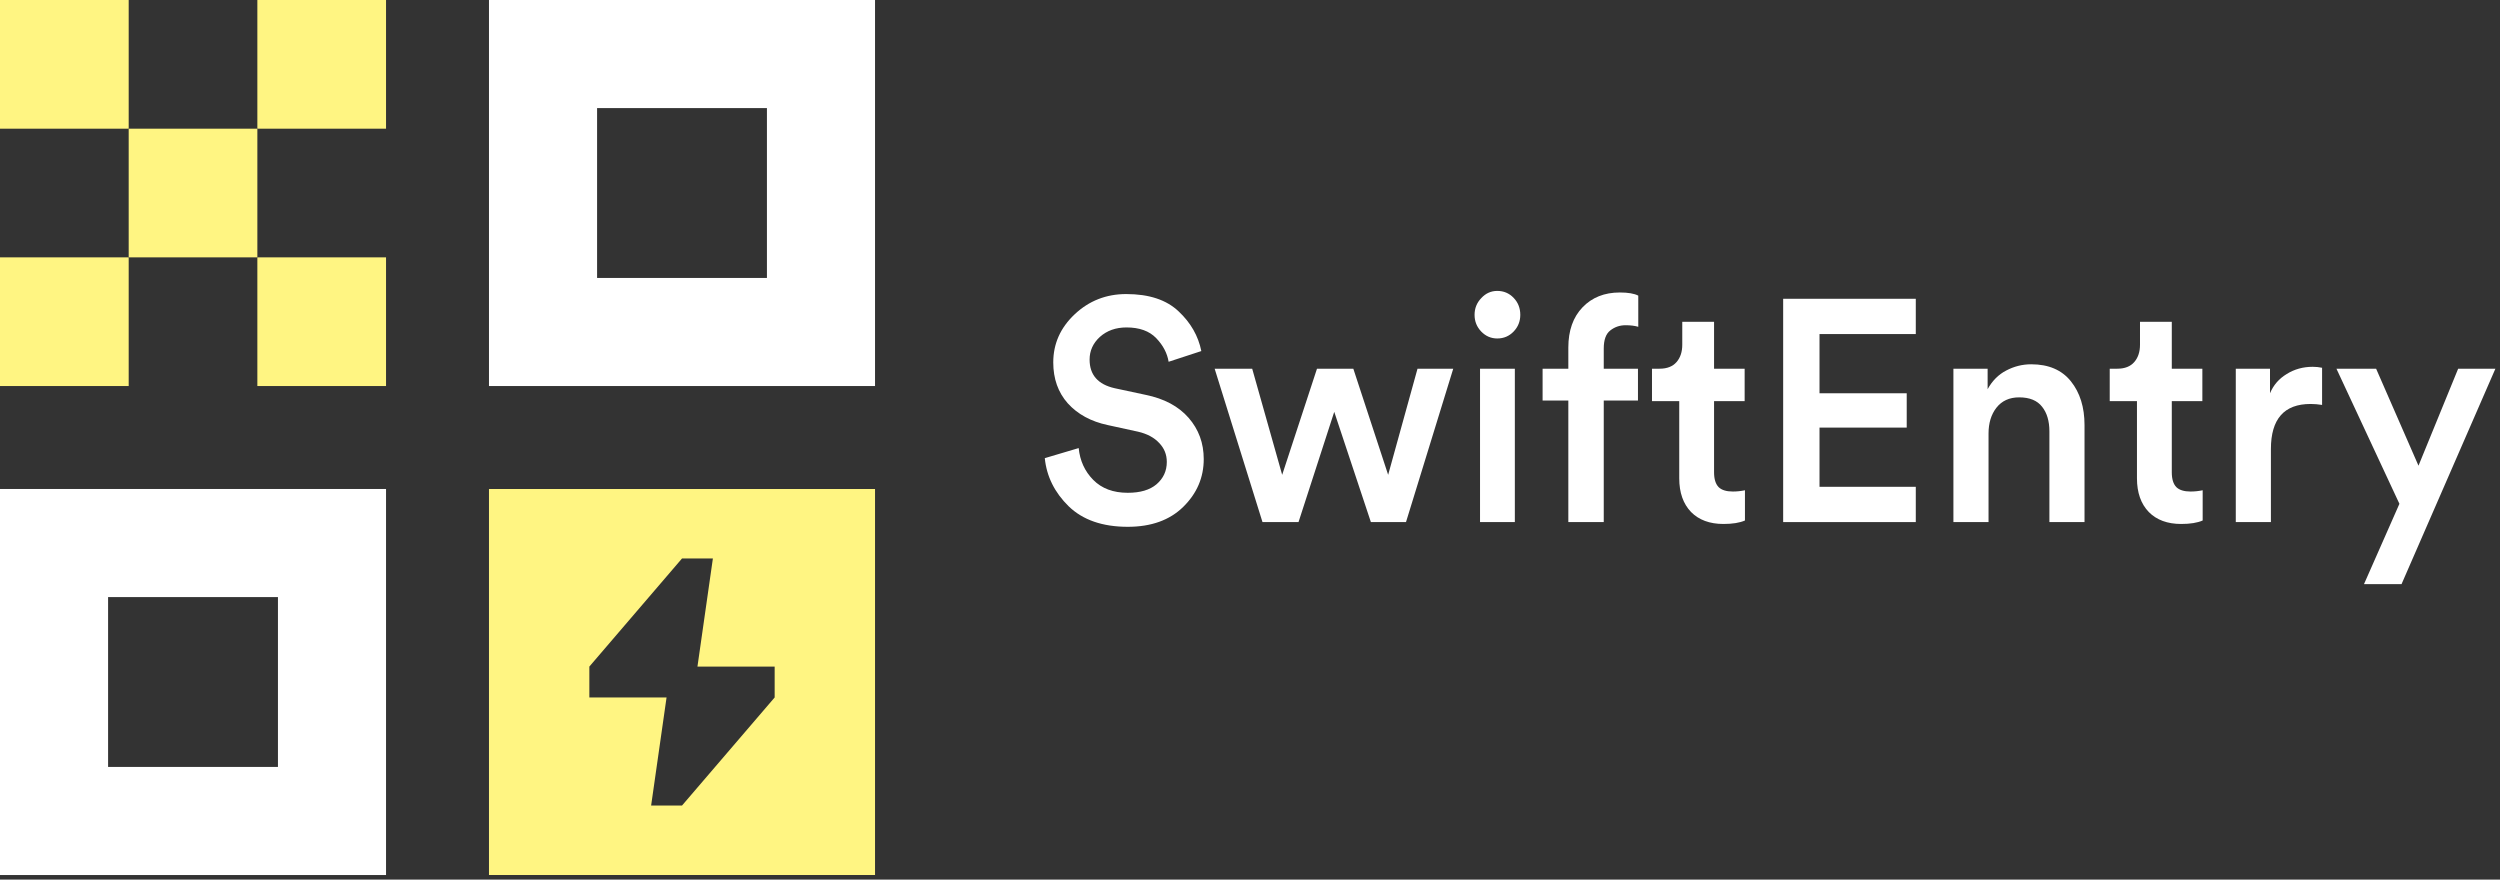
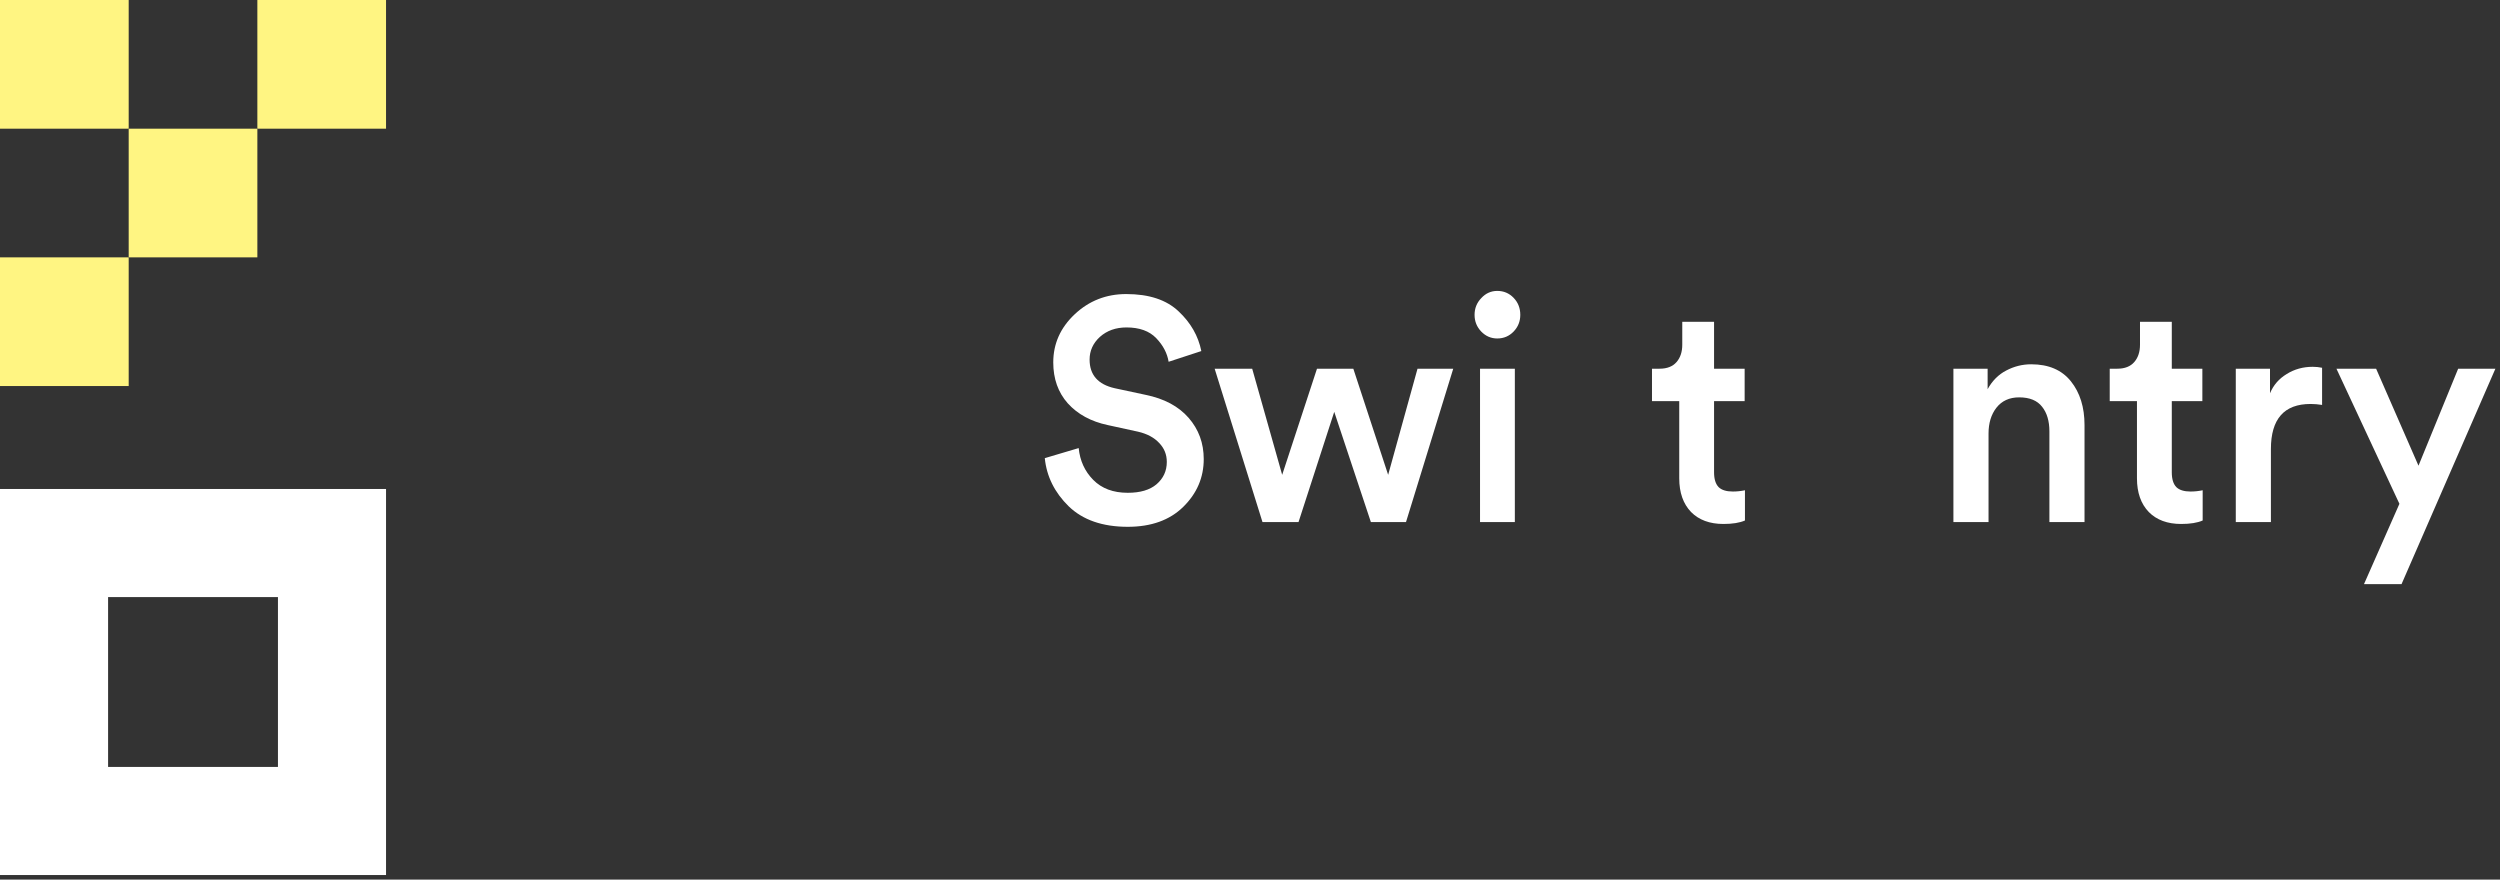
<svg xmlns="http://www.w3.org/2000/svg" width="162" height="57" viewBox="0 0 162 57" fill="none">
  <rect x="0" y="0" width="162" height="57" fill="#333333" stroke="none" />
  <path d="M8.339 8.339H16.677V16.677H8.339V8.339Z" fill="#FFF582" />
-   <path d="M16.677 16.677H25.015V25.015H16.677V16.677Z" fill="#FFF582" />
+   <path d="M16.677 16.677V25.015H16.677V16.677Z" fill="#FFF582" />
  <path d="M0 16.677H8.339V25.015H0V16.677Z" fill="#FFF582" />
  <path d="M16.677 0H25.015V8.339H16.677V0Z" fill="#FFF582" />
  <path d="M0 0H8.339V8.339H0V0Z" fill="#FFF582" />
-   <path fill-rule="evenodd" clip-rule="evenodd" d="M56.702 0H31.686V25.015H56.702V0ZM49.697 7.004H38.691V18.011H49.697V7.004Z" fill="white" />
  <path fill-rule="evenodd" clip-rule="evenodd" d="M25.015 31.686H0V56.702H25.015V31.686ZM18.011 38.691H7.004V49.697H18.011V38.691Z" fill="white" />
-   <path fill-rule="evenodd" clip-rule="evenodd" d="M56.702 31.686H31.686V56.702H56.702V31.686ZM46.195 36.189L45.195 43.194H50.198V45.195L44.194 52.199H42.193L43.193 45.195H38.19V43.194L44.194 36.189H46.195Z" fill="#FFF582" />
  <path d="M77.846 22.749L75.727 23.443C75.635 22.885 75.367 22.375 74.922 21.912C74.477 21.45 73.837 21.218 72.999 21.218C72.306 21.218 71.731 21.422 71.273 21.831C70.828 22.239 70.606 22.729 70.606 23.3C70.606 24.293 71.148 24.912 72.234 25.157L74.235 25.586C75.439 25.831 76.368 26.327 77.022 27.075C77.675 27.824 78.002 28.715 78.002 29.749C78.002 30.946 77.558 31.98 76.668 32.851C75.792 33.708 74.595 34.137 73.078 34.137C71.443 34.137 70.168 33.694 69.252 32.81C68.336 31.912 67.82 30.871 67.702 29.688L69.899 29.035C69.978 29.851 70.292 30.538 70.841 31.096C71.391 31.654 72.136 31.933 73.078 31.933C73.889 31.933 74.51 31.749 74.942 31.382C75.386 31.001 75.609 30.518 75.609 29.933C75.609 29.456 75.445 29.048 75.118 28.708C74.791 28.354 74.334 28.11 73.745 27.973L71.783 27.545C70.697 27.314 69.834 26.844 69.193 26.137C68.565 25.429 68.251 24.545 68.251 23.484C68.251 22.273 68.716 21.232 69.644 20.361C70.573 19.49 71.685 19.055 72.98 19.055C74.458 19.055 75.589 19.429 76.374 20.177C77.159 20.912 77.649 21.769 77.846 22.749Z" fill="white" />
  <path d="M85.341 23.892H87.695L89.952 30.769L91.855 23.892H94.17L91.109 33.831H88.833L86.459 26.688L84.144 33.831H81.809L78.709 23.892H81.142L83.085 30.769L85.341 23.892Z" fill="white" />
  <path d="M98.162 33.831H95.906V23.892H98.162V33.831ZM95.984 21.484C95.696 21.184 95.552 20.824 95.552 20.402C95.552 19.98 95.696 19.62 95.984 19.32C96.272 19.007 96.618 18.851 97.024 18.851C97.442 18.851 97.796 19.001 98.083 19.3C98.371 19.599 98.515 19.967 98.515 20.402C98.515 20.824 98.371 21.184 98.083 21.484C97.796 21.783 97.442 21.933 97.024 21.933C96.618 21.933 96.272 21.783 95.984 21.484Z" fill="white" />
-   <path d="M105.336 21.075C104.957 21.075 104.623 21.191 104.335 21.422C104.061 21.64 103.923 22.028 103.923 22.586V23.892H106.14V25.953H103.923V33.831H101.628V25.953H99.96V23.892H101.628V22.524C101.628 21.422 101.935 20.552 102.55 19.912C103.165 19.273 103.969 18.953 104.963 18.953C105.499 18.953 105.898 19.021 106.16 19.157V21.177C105.938 21.11 105.663 21.075 105.336 21.075Z" fill="white" />
  <path d="M111.071 20.851V23.892H113.053V25.994H111.071V30.606C111.071 31.041 111.17 31.361 111.366 31.565C111.562 31.756 111.869 31.851 112.288 31.851C112.55 31.851 112.811 31.824 113.073 31.769V33.728C112.733 33.878 112.268 33.953 111.68 33.953C110.79 33.953 110.09 33.694 109.58 33.178C109.07 32.647 108.815 31.919 108.815 30.994V25.994H107.049V23.892H107.54C108.024 23.892 108.39 23.749 108.639 23.463C108.887 23.177 109.011 22.803 109.011 22.341V20.851H111.071Z" fill="white" />
-   <path d="M124.143 33.831H115.549V19.361H124.143V21.647H117.904V25.484H123.555V27.708H117.904V31.545H124.143V33.831Z" fill="white" />
  <path d="M128.857 28.096V33.831H126.581V23.892H128.798V25.218C129.099 24.674 129.498 24.273 129.995 24.014C130.505 23.742 131.048 23.606 131.624 23.606C132.748 23.606 133.605 23.973 134.194 24.708C134.782 25.443 135.077 26.388 135.077 27.545V33.831H132.801V27.953C132.801 27.286 132.644 26.756 132.33 26.361C132.016 25.953 131.519 25.749 130.839 25.749C130.211 25.749 129.72 25.973 129.367 26.422C129.027 26.858 128.857 27.416 128.857 28.096Z" fill="white" />
  <path d="M140.732 20.851V23.892H142.713V25.994H140.732V30.606C140.732 31.041 140.83 31.361 141.026 31.565C141.222 31.756 141.53 31.851 141.948 31.851C142.21 31.851 142.471 31.824 142.733 31.769V33.728C142.393 33.878 141.928 33.953 141.34 33.953C140.45 33.953 139.751 33.694 139.241 33.178C138.73 32.647 138.475 31.919 138.475 30.994V25.994H136.71V23.892H137.2C137.684 23.892 138.05 23.749 138.299 23.463C138.547 23.177 138.672 22.803 138.672 22.341V20.851H140.732Z" fill="white" />
  <path d="M150.471 23.831V26.239C150.209 26.198 149.961 26.177 149.725 26.177C148.012 26.177 147.155 27.15 147.155 29.096V33.831H144.879V23.892H147.096V25.484C147.319 24.953 147.678 24.538 148.175 24.239C148.673 23.926 149.235 23.769 149.863 23.769C150.072 23.769 150.275 23.79 150.471 23.831Z" fill="white" />
  <path d="M155.62 37.851H153.187L155.482 32.647L151.401 23.892H153.972L156.718 30.177L159.289 23.892H161.702L155.62 37.851Z" fill="white" />
</svg>